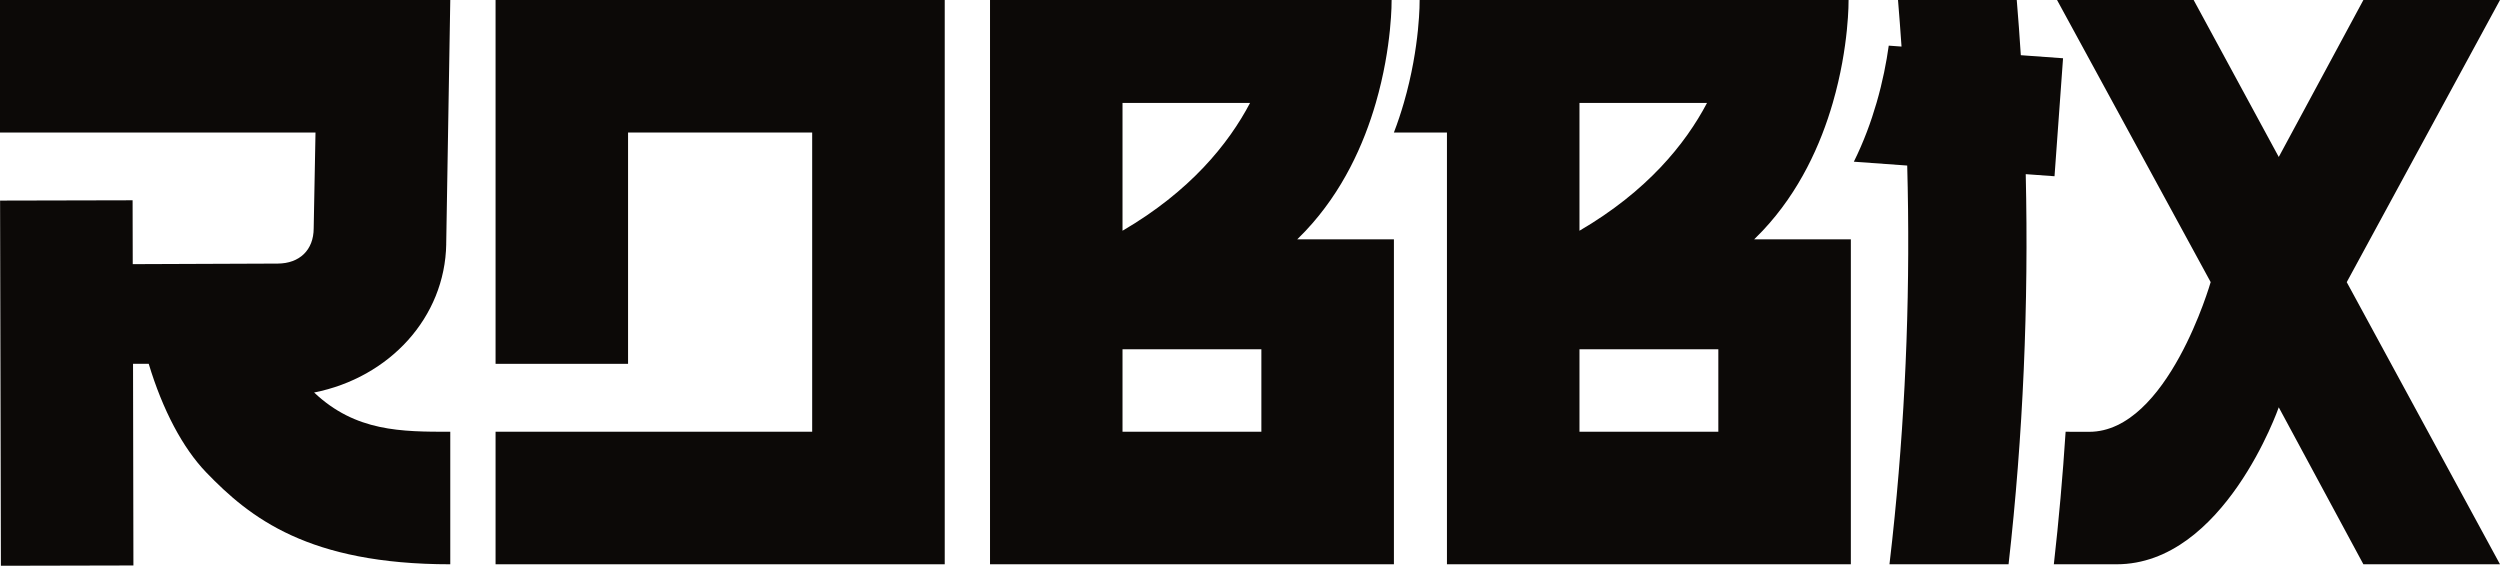
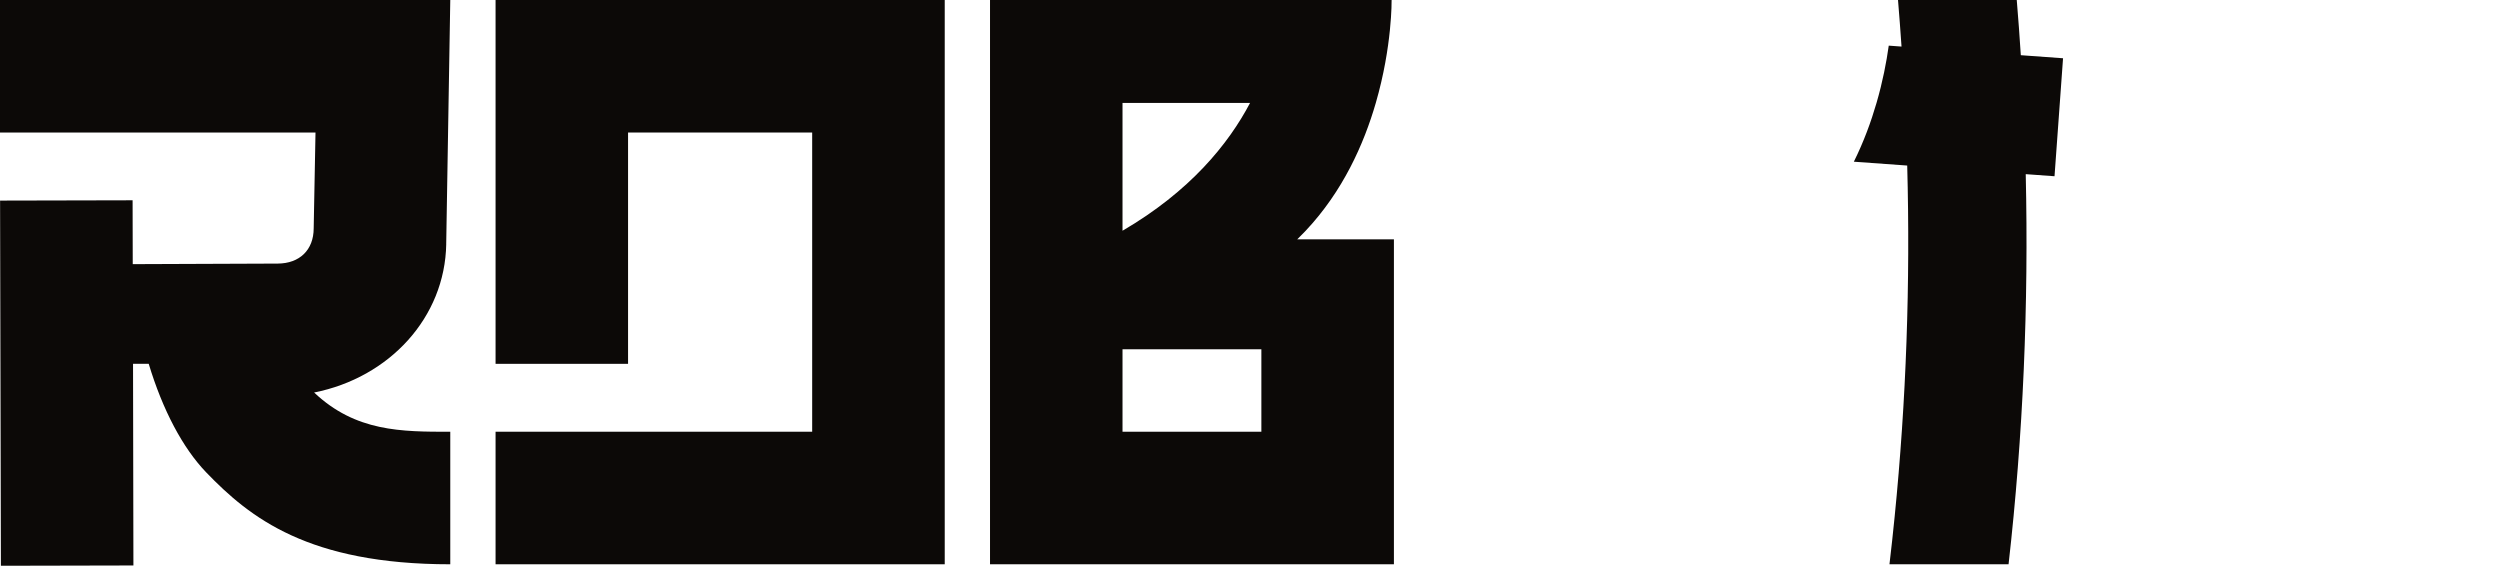
<svg xmlns="http://www.w3.org/2000/svg" id="Layer_2" viewBox="0 0 923.44 208.98">
  <defs>
    <style>
      .cls-1 {
        fill: #0c0907;
      }
    </style>
  </defs>
  <g id="Layer_1-2" data-name="Layer_1">
    <g>
      <path class="cls-1" d="M164.82,90.12L166.32,0h-63.13S0,0,0,0v48.95h116.54l-.67,35.34c0,8.08-5.24,13.02-13.24,13.07-4.57.03-50.91.2-53.6.21l-.05-23.59-48.95.11.3,134.89,48.95-.11-.14-74.48c1.94,0,3.87-.01,5.79-.02,5.14,17.06,12.6,31.15,21.25,40.13,16.16,16.77,37.75,33.93,90.14,33.93v-48.95c-18.04,0-34.96,0-50.29-14.5,27.78-5.51,48.34-27.67,48.8-54.85Z" />
      <polygon class="cls-1" points="183.05 134.39 231.99 134.39 231.99 48.95 300 48.95 300 159.47 183.05 159.47 183.05 208.43 348.96 208.43 348.96 0 183.05 0 183.05 134.39" />
      <path class="cls-1" d="M482.29,85.23c13.69-14.54,21.48-31.94,25.9-47.22,6.1-21.02,5.84-38.01,5.84-38.01h-148.34v208.43h149.19v-120.02h-35.72c1.08-1.05,2.12-2.1,3.14-3.18ZM414.63,38.01h47.12c-8.05,15.28-22.22,32.68-47.12,47.22v-47.22ZM465.92,159.47h-51.29v-30.47h51.29v30.47Z" />
      <path class="cls-1" d="M758.89,65.1l3.15-43.58-15.6-1.13c-.43-6.8-.93-13.61-1.5-20.4h-43.86c.49,5.74.89,11.47,1.3,17.21l-4.72-.34c-.84,6.04-2.23,13.31-4.51,21.14-2.02,6.96-4.72,14.37-8.38,21.73l19.71,1.42c1.17,43.38-.34,86.79-4.65,129.79-.58,5.84-1.21,11.66-1.9,17.48h43.99c5.39-47.68,7.44-95.9,6.34-144.09l10.63.77Z" />
-       <path class="cls-1" d="M651.08,85.23c13.69-14.54,21.48-31.94,25.9-47.22,6.1-21.02,5.84-38.01,5.84-38.01h-158.44s.27,16.99-5.84,38.01c-1.03,3.55-2.24,7.23-3.67,10.95h19.6v159.47h149.19v-120.02h-35.72c1.08-1.05,2.12-2.1,3.14-3.18ZM583.42,38.01h47.12c-8.05,15.28-22.22,32.68-47.12,47.22v-47.22ZM634.71,159.47h-51.29v-30.47h51.29v30.47Z" />
-       <path class="cls-1" d="M923.44,0h-50.46l-31.26,57.98L810.28,0h-50.46l2.16,3.96,9.27,17.02,6.67,12.25,38.64,70.96v.02s0,.02,0,.02c0,0-15.82,55.27-44.86,55.27-1.3,0-4.64,0-8.71-.02-1.06,16.37-2.51,32.69-4.35,48.95h23.18c39.73,0,59.9-57.98,59.9-57.98l31.26,57.98h50.46l-56.61-104.21L923.44,0Z" />
    </g>
  </g>
</svg>